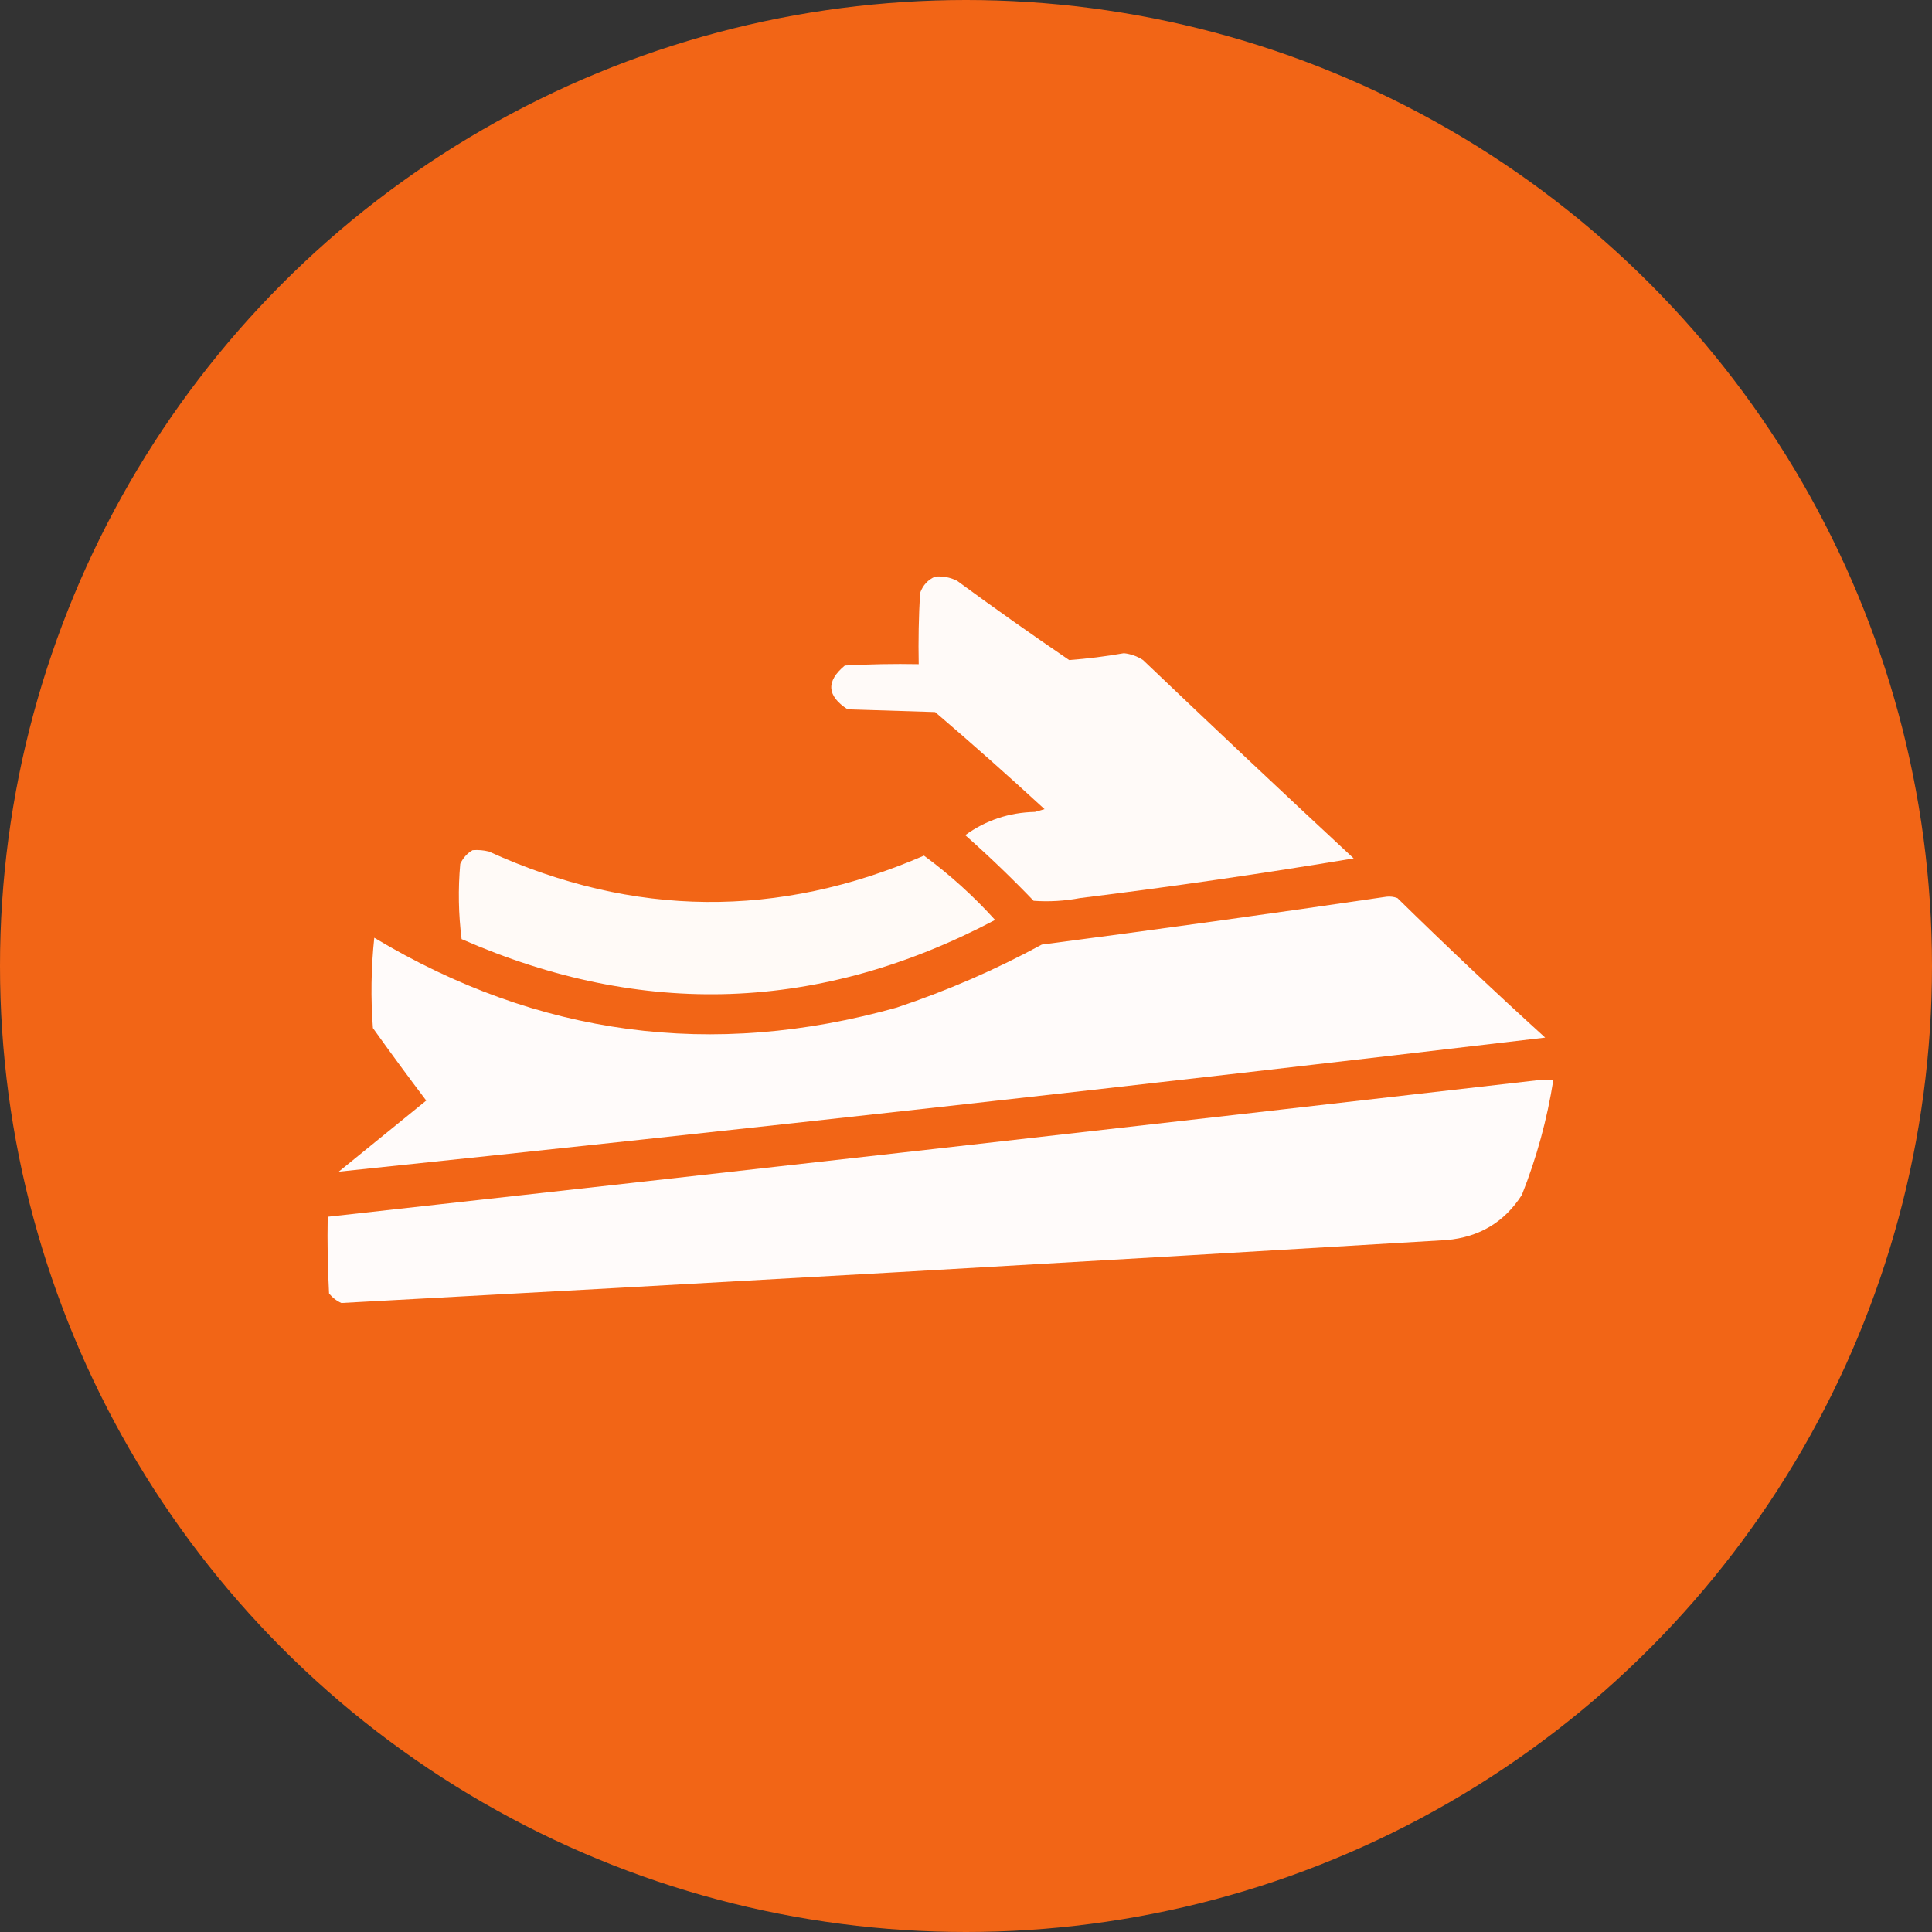
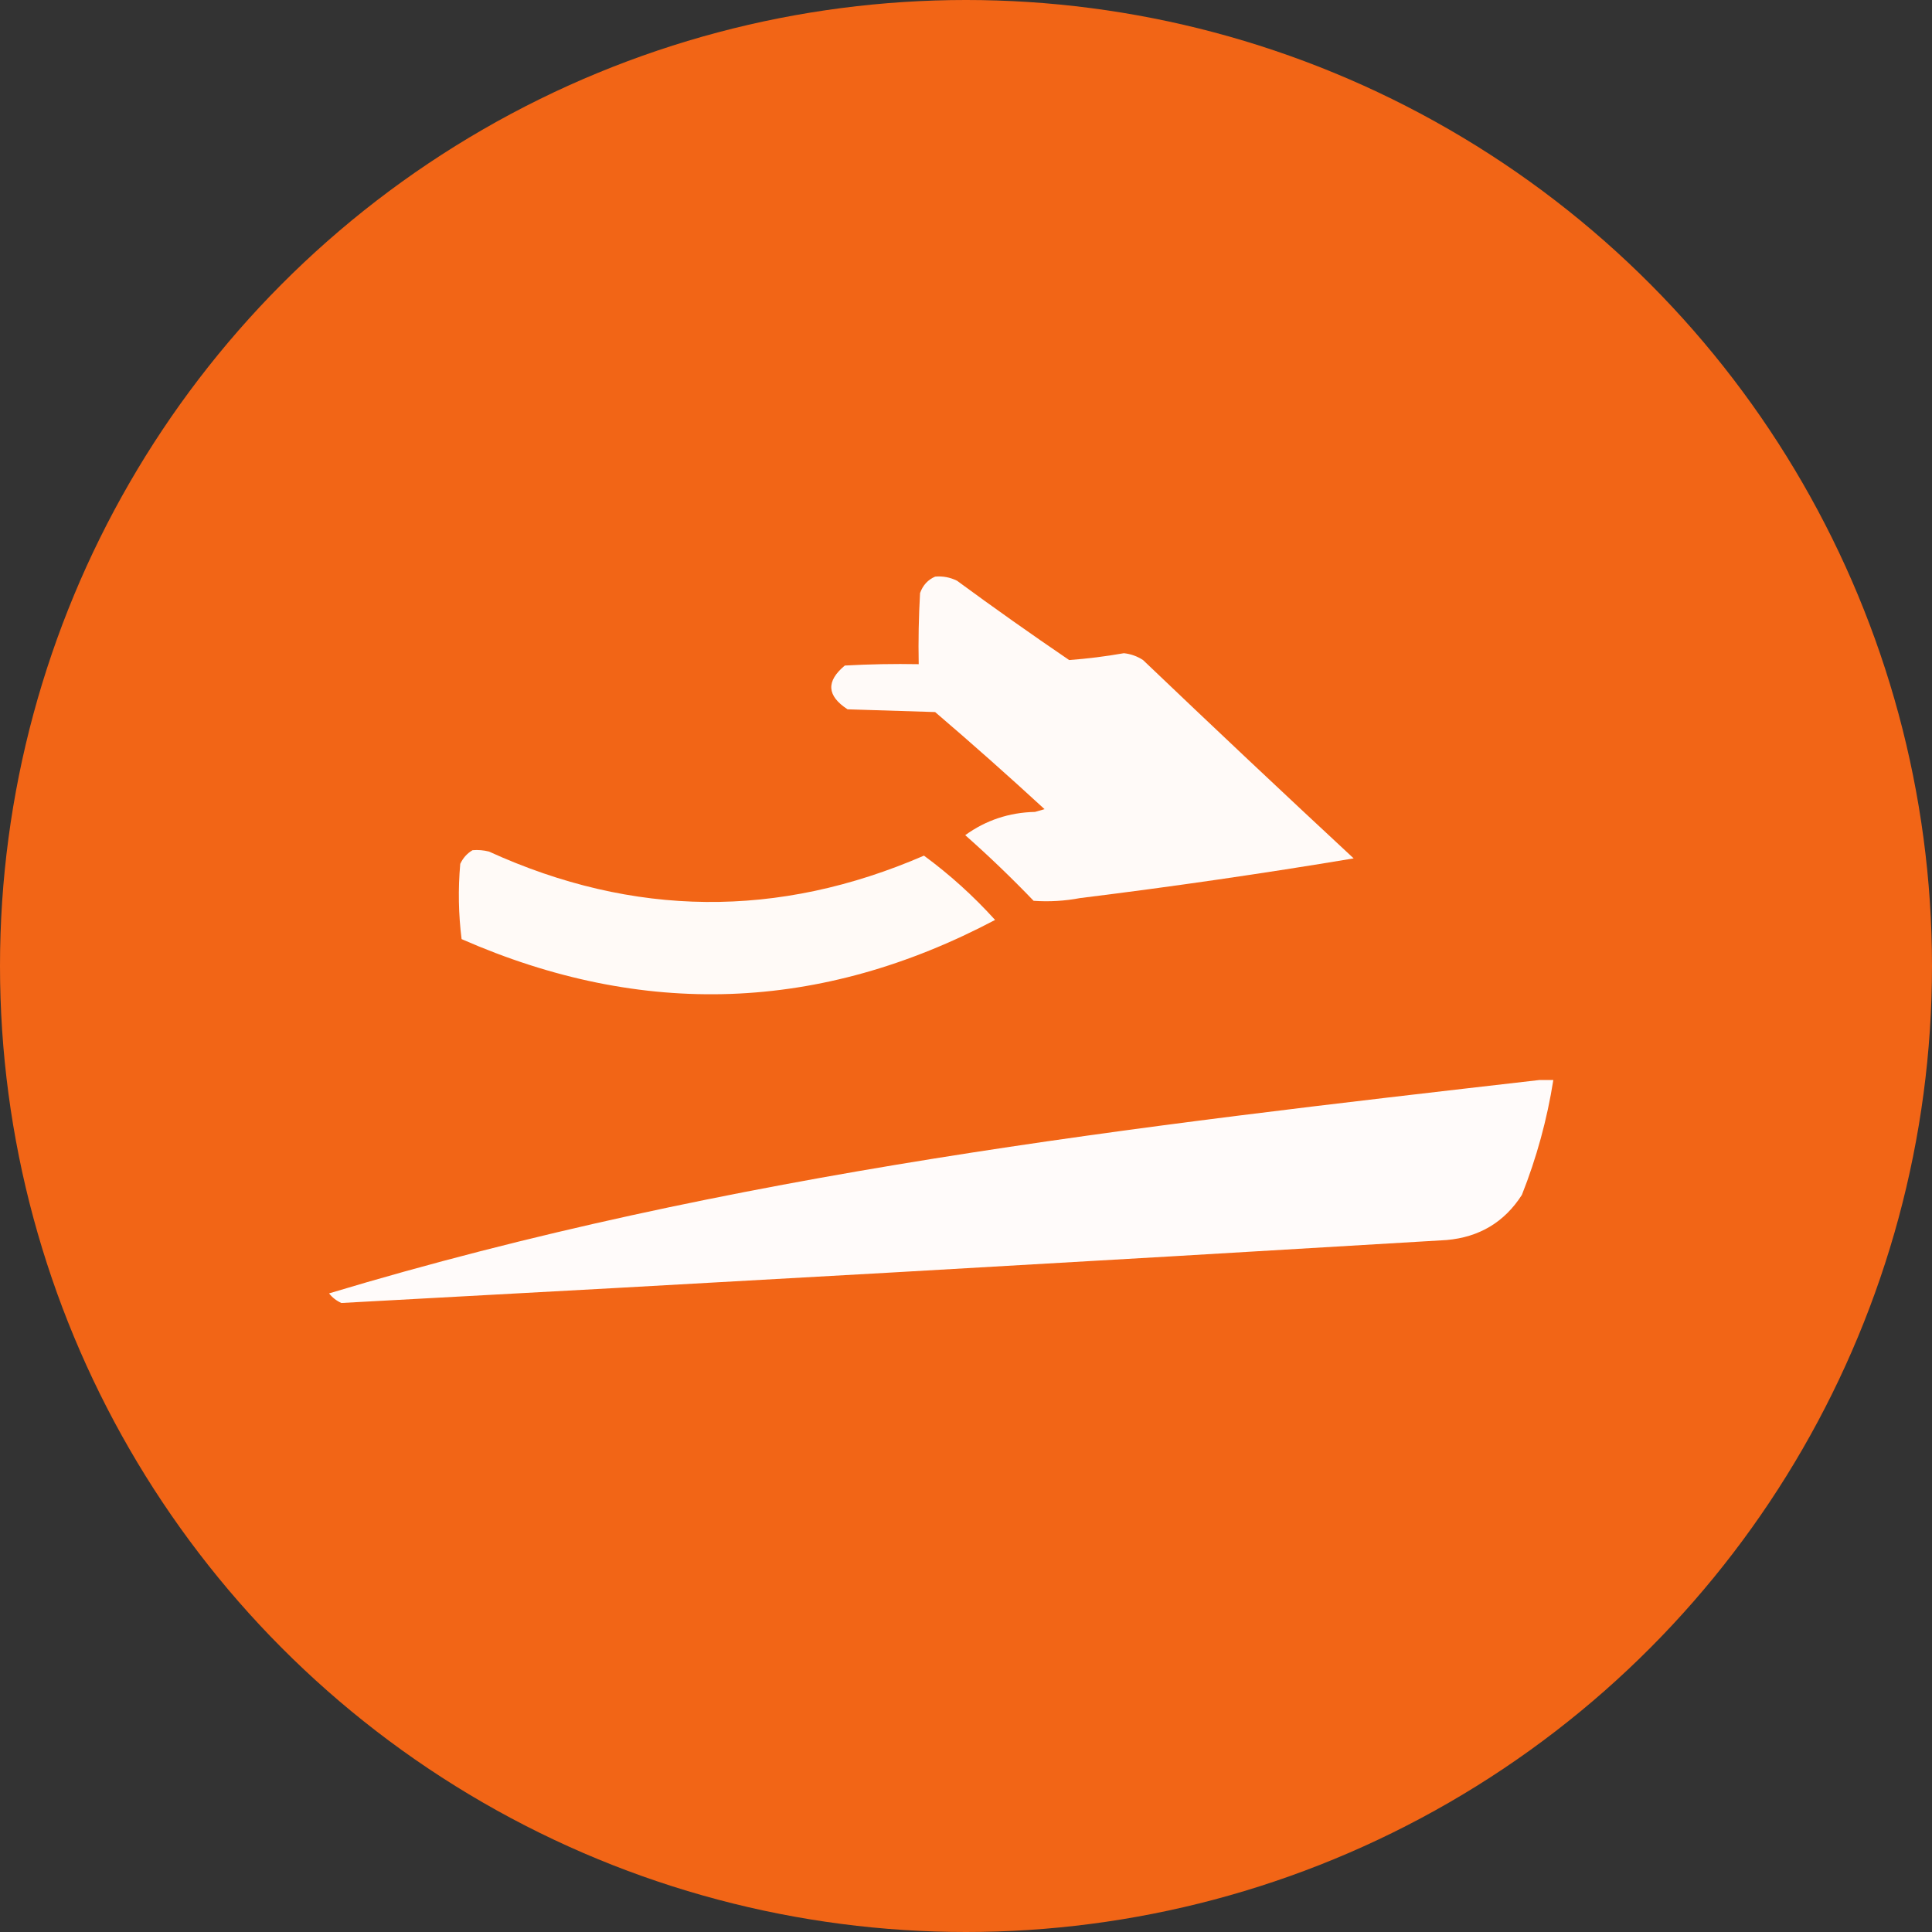
<svg xmlns="http://www.w3.org/2000/svg" width="50" height="50" viewBox="0 0 50 50" fill="none">
  <rect x="0" y="0" width="50" height="50" fill="#333333" stroke="none" />
  <circle cx="25" cy="25" r="25" fill="#F26516" />
  <path opacity="0.968" fill-rule="evenodd" clip-rule="evenodd" d="M24.201 14.923C24.4 14.905 24.589 14.941 24.767 15.029C25.722 15.731 26.69 16.415 27.67 17.082C28.141 17.047 28.613 16.988 29.086 16.905C29.265 16.924 29.43 16.983 29.582 17.082C31.39 18.808 33.207 20.519 35.033 22.215C32.685 22.607 30.325 22.949 27.953 23.242C27.554 23.318 27.153 23.341 26.75 23.313C26.181 22.721 25.591 22.154 24.98 21.614C25.514 21.228 26.116 21.027 26.785 21.012C26.868 20.988 26.95 20.965 27.033 20.941C26.105 20.087 25.161 19.249 24.201 18.428C23.445 18.404 22.69 18.38 21.935 18.357C21.398 18.008 21.374 17.631 21.864 17.224C22.501 17.189 23.138 17.177 23.776 17.189C23.764 16.575 23.776 15.961 23.811 15.348C23.884 15.146 24.013 15.004 24.201 14.923Z" fill="white" />
  <path opacity="0.962" fill-rule="evenodd" clip-rule="evenodd" d="M12.23 22.003C12.373 21.991 12.515 22.003 12.654 22.038C16.392 23.742 20.144 23.777 23.912 22.144C24.576 22.631 25.19 23.186 25.753 23.808C21.234 26.195 16.632 26.361 11.946 24.304C11.865 23.66 11.853 23.011 11.911 22.357C11.984 22.202 12.09 22.084 12.23 22.003Z" fill="white" />
-   <path opacity="0.973" fill-rule="evenodd" clip-rule="evenodd" d="M35.882 23.207C35.98 23.196 36.074 23.208 36.166 23.243C37.419 24.472 38.693 25.676 39.989 26.853C29.59 28.082 19.182 29.239 8.766 30.323C9.521 29.709 10.276 29.096 11.031 28.482C10.562 27.863 10.102 27.237 9.651 26.606C9.592 25.826 9.604 25.047 9.686 24.269C13.929 26.812 18.437 27.414 23.209 26.075C24.509 25.641 25.76 25.099 26.961 24.446C29.948 24.055 32.922 23.642 35.882 23.207Z" fill="white" />
-   <path opacity="0.975" fill-rule="evenodd" clip-rule="evenodd" d="M39.846 27.95C39.964 27.95 40.082 27.95 40.2 27.95C40.039 28.972 39.767 29.963 39.386 30.924C38.936 31.627 38.287 32.017 37.438 32.092C27.904 32.665 18.37 33.208 8.835 33.721C8.709 33.665 8.602 33.582 8.516 33.473C8.481 32.812 8.469 32.151 8.481 31.49C18.948 30.33 29.403 29.15 39.846 27.95Z" fill="white" />
+   <path opacity="0.975" fill-rule="evenodd" clip-rule="evenodd" d="M39.846 27.95C39.964 27.95 40.082 27.95 40.2 27.95C40.039 28.972 39.767 29.963 39.386 30.924C38.936 31.627 38.287 32.017 37.438 32.092C27.904 32.665 18.37 33.208 8.835 33.721C8.709 33.665 8.602 33.582 8.516 33.473C18.948 30.33 29.403 29.15 39.846 27.95Z" fill="white" />
</svg>